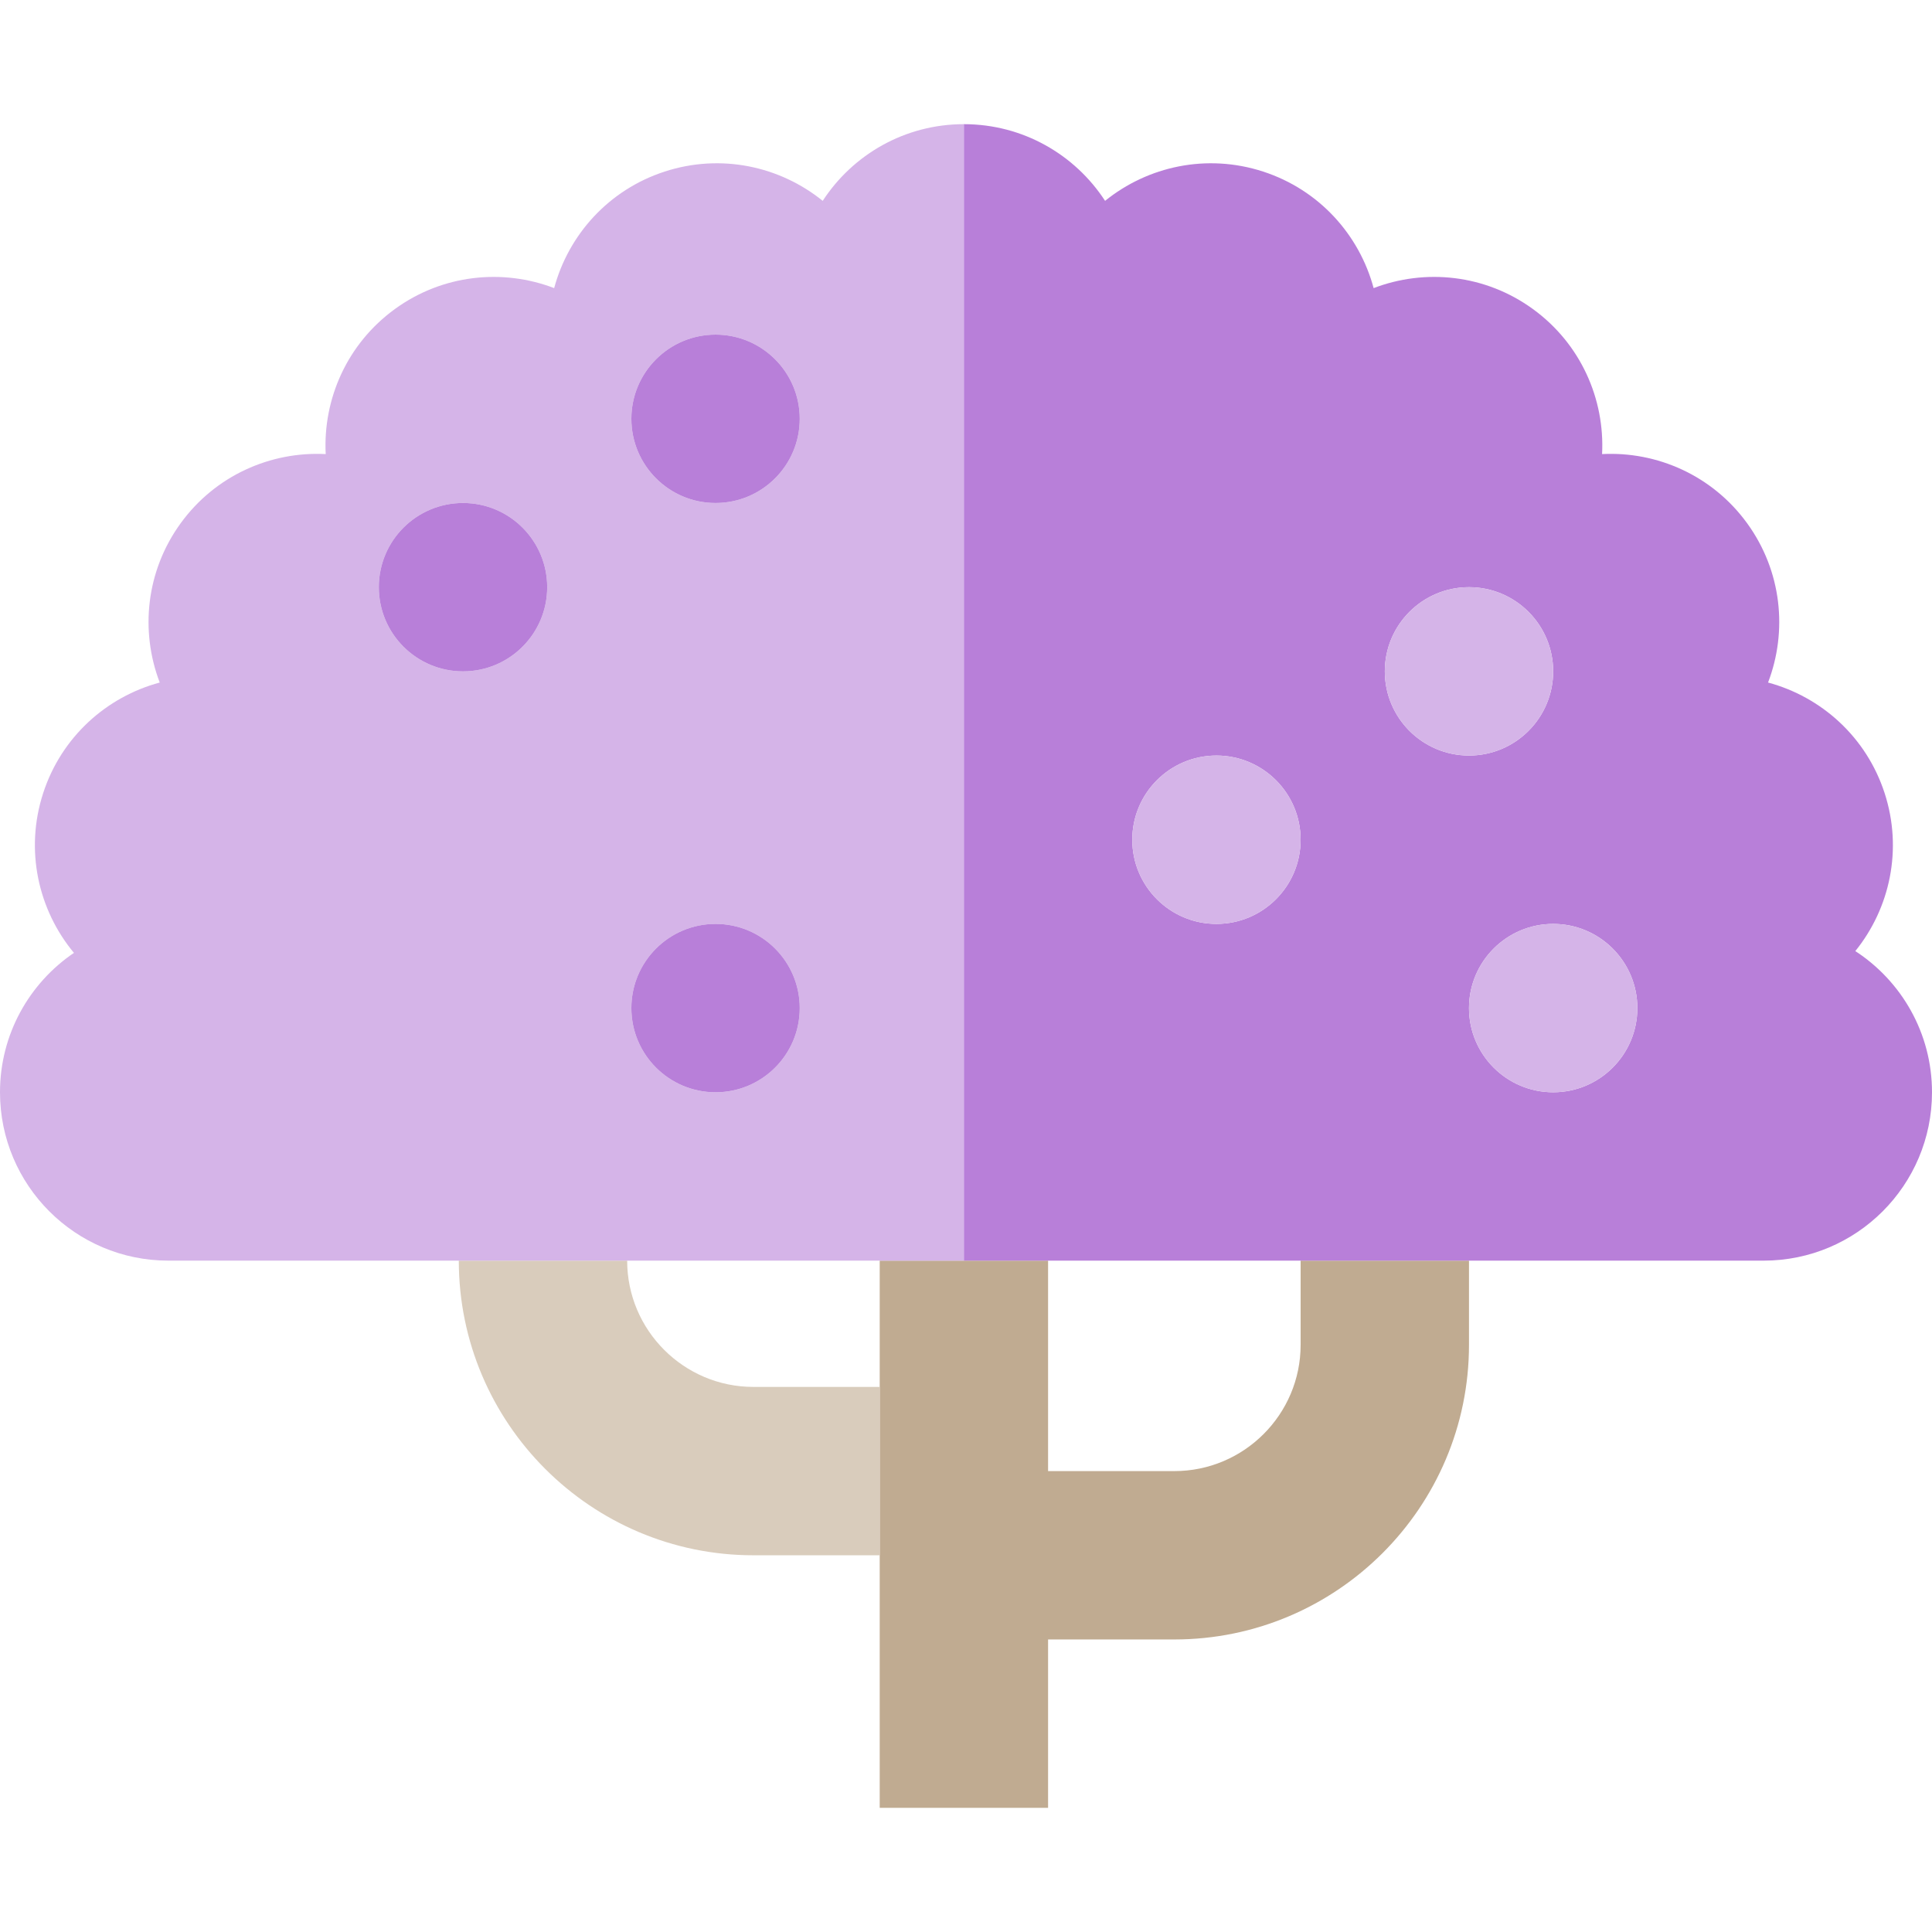
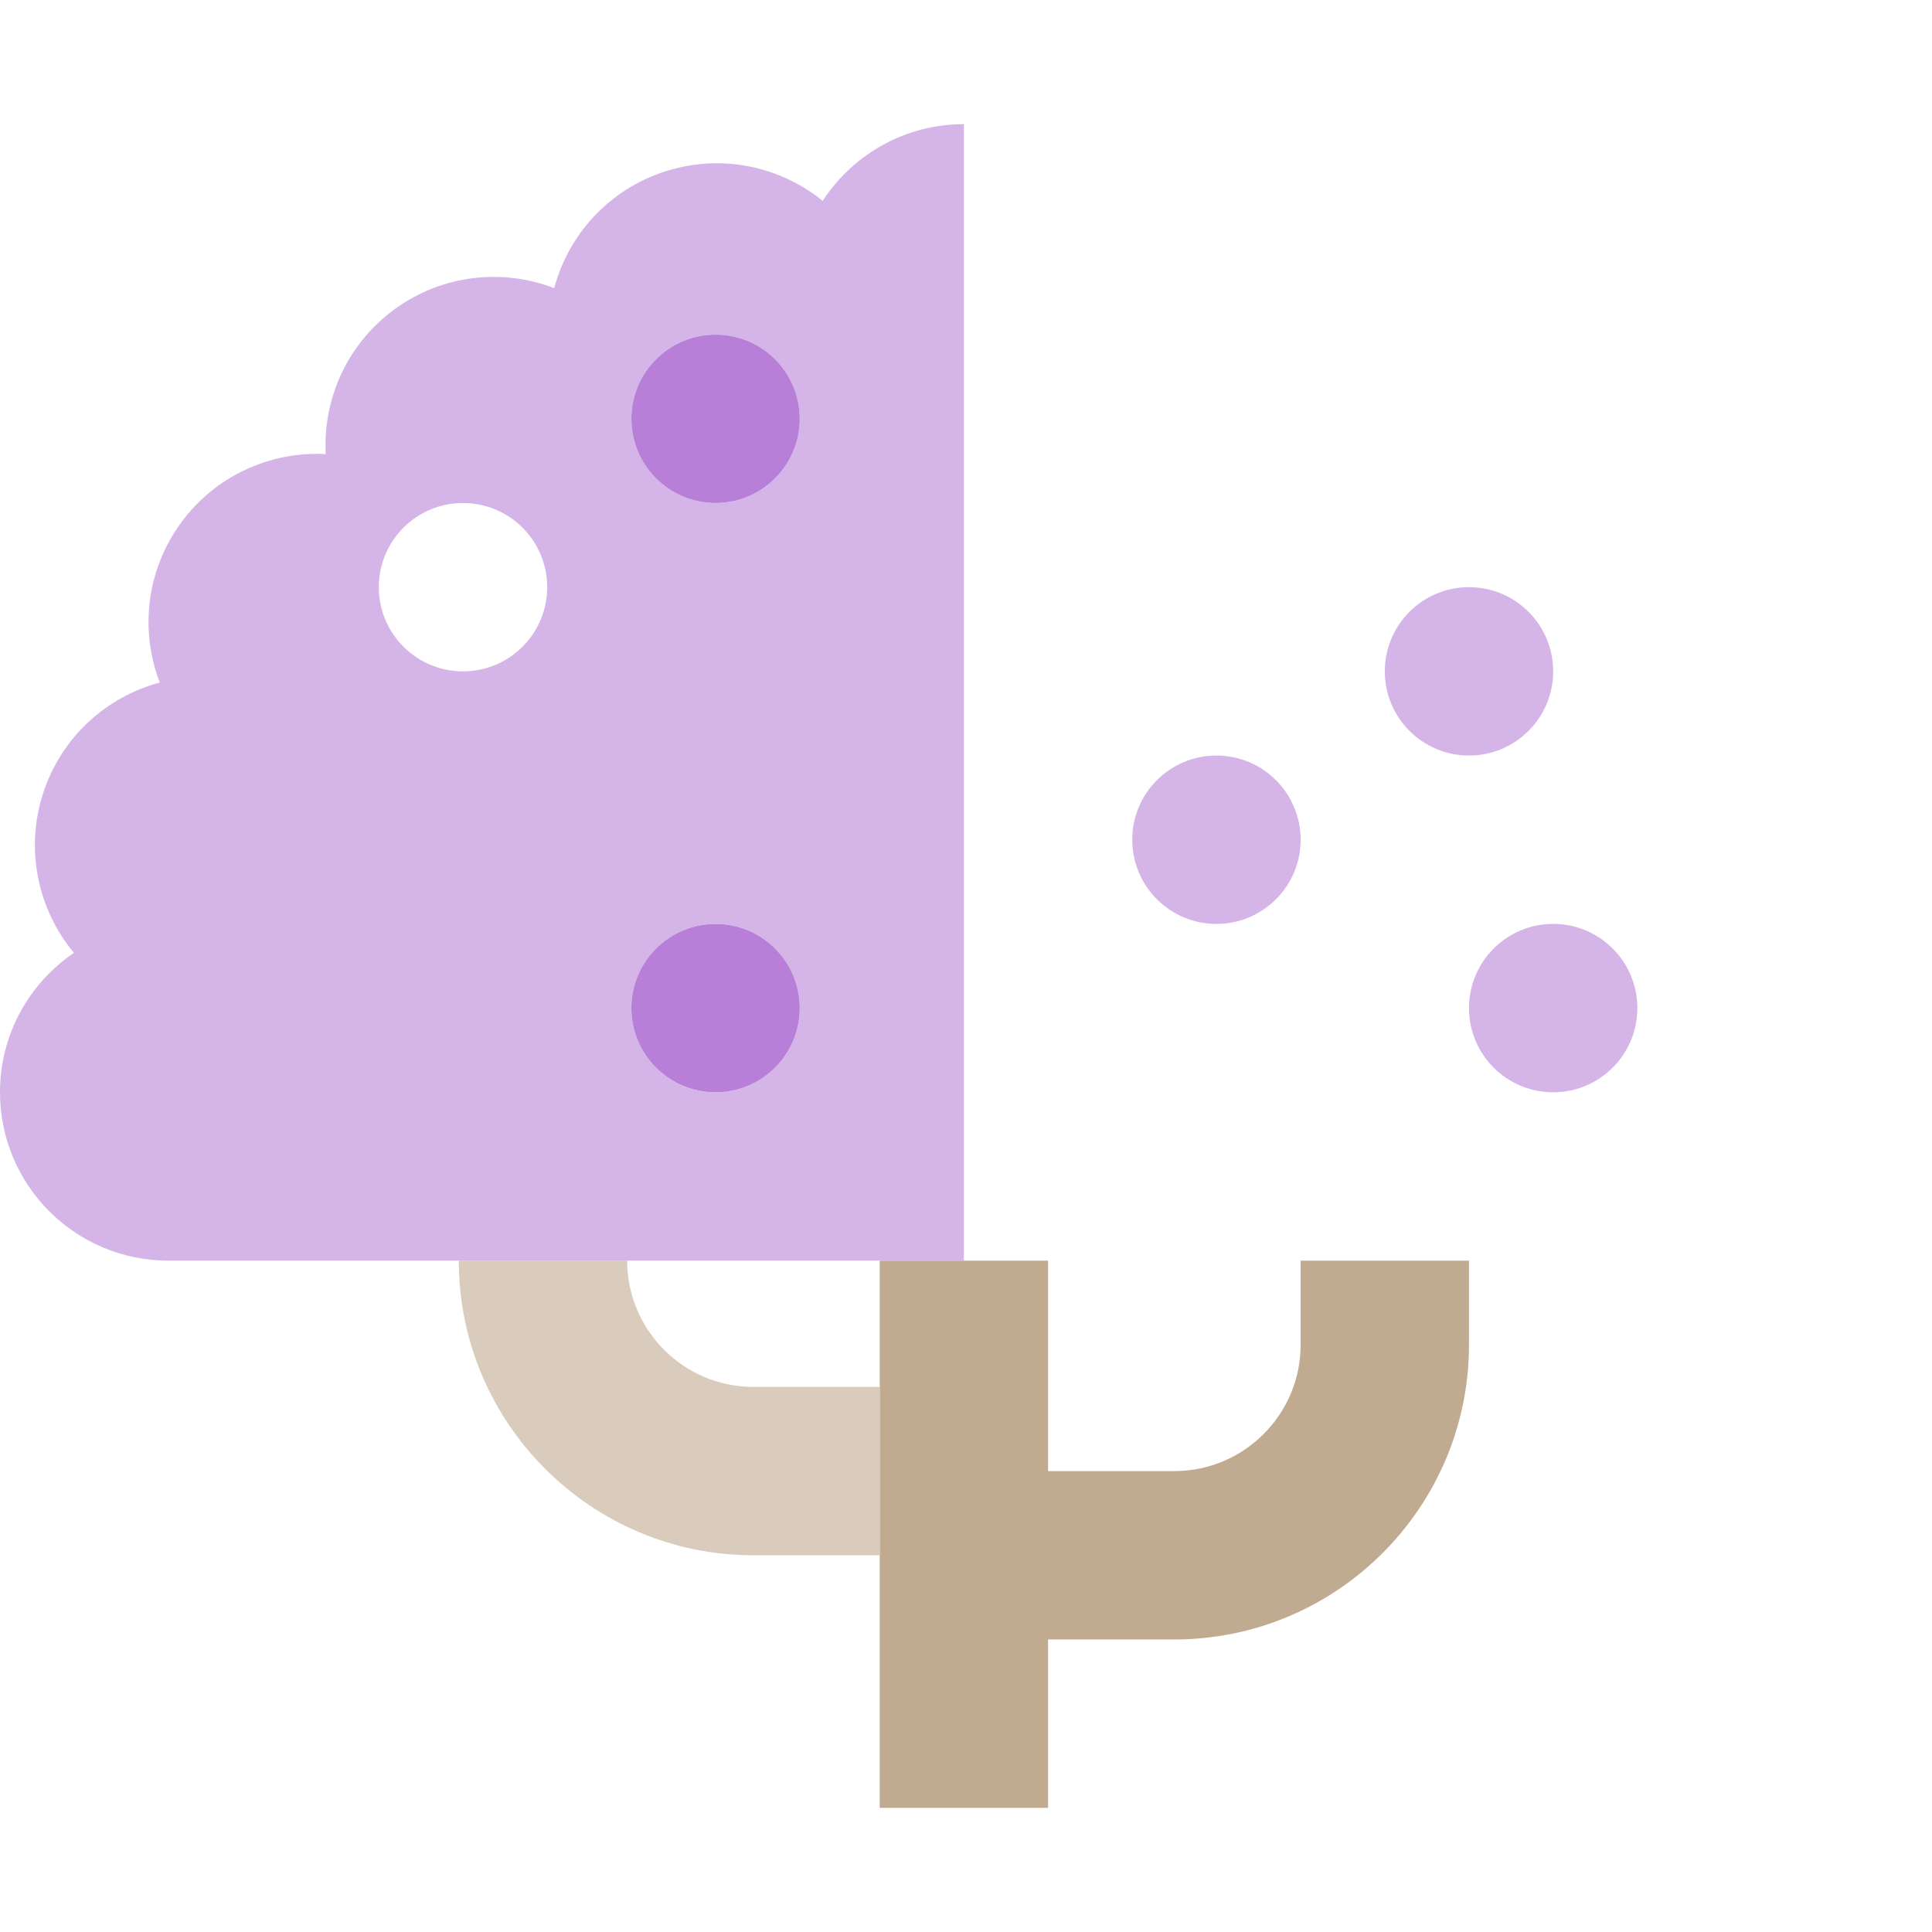
<svg xmlns="http://www.w3.org/2000/svg" height="800px" width="800px" version="1.1" id="Capa_1" viewBox="0 0 459 459" xml:space="preserve">
  <g id="XMLID_1171_">
    <path id="XMLID_1172_" style="fill:#C0AB91;" d="M309,319.5c0,16.542-13.458,30-30,30h-30v-50h-40v130h40v-40h30   c38.598,0,70-31.402,70-70v-20h-40V319.5z" />
-     <path id="XMLID_1173_" style="fill:#D9CCBC;" d="M179,329.5c-16.542,0-30-13.458-30-30h-40c0,38.598,31.402,70,70,70h30v-40H179z" />
+     <path id="XMLID_1173_" style="fill:#D9CCBC;" d="M179,329.5c-16.542,0-30-13.458-30-30h-40c0,38.598,31.402,70,70,70h30v-40H179" />
    <path id="XMLID_1174_" style="fill:#D5B4E8;" d="M229,299.5v-270c-14.055,0-26.409,7.255-33.543,18.219   c-10.173-8.223-24.164-11.306-37.531-6.962c-13.367,4.343-22.874,15.061-26.271,27.693c-12.216-4.677-26.475-3.285-37.846,4.976   c-11.371,8.262-17.1,21.393-16.428,34.456c-13.063-0.673-26.194,5.057-34.456,16.428c-8.262,11.371-9.653,25.63-4.976,37.846   c-12.632,3.397-23.349,12.904-27.693,26.271c-4.404,13.554-1.173,27.749,7.309,37.955C6.966,233.575,0,245.723,0,259.5   c0,22.091,17.909,40,40,40H229z M170,79.5c11.046,0,20,8.954,20,20s-8.954,20-20,20s-20-8.954-20-20S158.954,79.5,170,79.5z    M170,219.5c11.046,0,20,8.954,20,20s-8.954,20-20,20s-20-8.954-20-20S158.954,219.5,170,219.5z M110,159.5   c-11.046,0-20-8.954-20-20s8.954-20,20-20s20,8.954,20,20S121.046,159.5,110,159.5z" />
-     <path id="XMLID_1179_" style="fill:#B87FD9;" d="M440.781,225.957c8.223-10.173,11.306-24.164,6.962-37.531   c-4.343-13.367-15.061-22.874-27.693-26.271c4.677-12.216,3.285-26.475-4.976-37.846c-8.262-11.371-21.393-17.1-34.456-16.428   c0.673-13.063-5.057-26.194-16.428-34.456c-11.371-8.261-25.63-9.653-37.846-4.976c-3.397-12.632-12.904-23.349-26.271-27.693   c-13.367-4.343-27.358-1.26-37.531,6.962C255.409,36.755,243.055,29.5,229,29.5v270h190c22.091,0,40-17.909,40-40   C459,245.445,451.744,233.091,440.781,225.957z M289,219.5c-11.046,0-20-8.954-20-20s8.954-20,20-20s20,8.954,20,20   S300.046,219.5,289,219.5z M329,159.5c0-11.046,8.954-20,20-20s20,8.954,20,20s-8.954,20-20,20S329,170.546,329,159.5z M369,259.5   c-11.046,0-20-8.954-20-20s8.954-20,20-20s20,8.954,20,20S380.046,259.5,369,259.5z" />
    <circle id="XMLID_1184_" style="fill:#B87FD9;" cx="170" cy="99.5" r="20" />
    <circle id="XMLID_1185_" style="fill:#D5B4E8;" cx="369" cy="239.5" r="20" />
    <circle id="XMLID_1186_" style="fill:#D5B4E8;" cx="289" cy="199.5" r="20" />
    <circle id="XMLID_1187_" style="fill:#D5B4E8;" cx="349" cy="159.5" r="20" />
-     <circle id="XMLID_1188_" style="fill:#B87FD9;" cx="110" cy="139.5" r="20" />
    <circle id="XMLID_1189_" style="fill:#B87FD9;" cx="170" cy="239.5" r="20" />
  </g>
</svg>